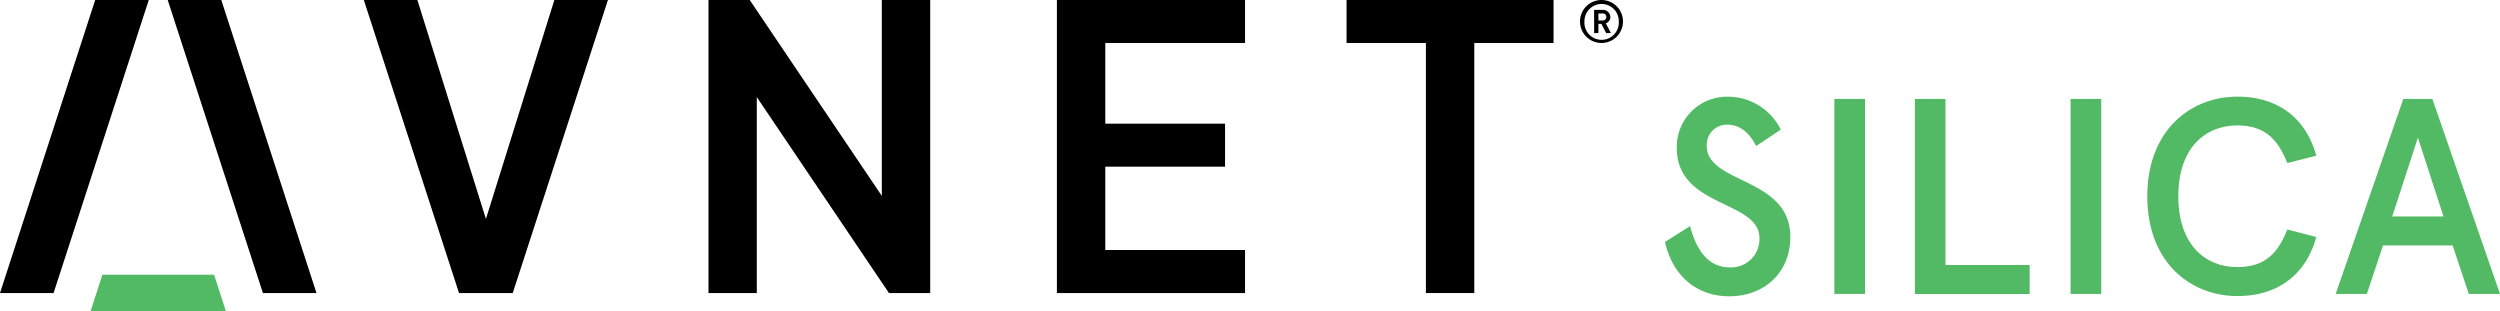
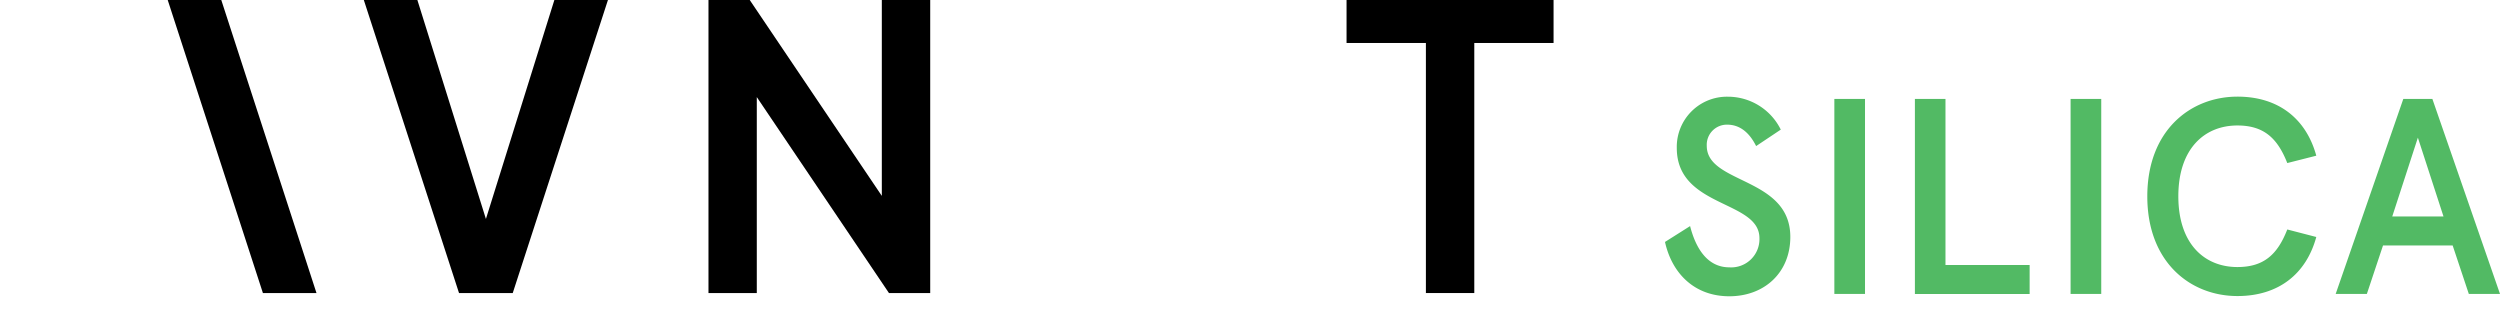
<svg xmlns="http://www.w3.org/2000/svg" id="Layer_1" data-name="Layer 1" viewBox="0 0 332.72 41.43">
  <defs>
    <style>.cls-1{fill:#52ba64}</style>
  </defs>
  <path d="M233.72 19.44c-1-2-2.34-2.85-3.86-2.85a2.68 2.68 0 0 0-2.71 2.82c0 5.12 11.12 4.11 11.12 12.12 0 4.75-3.45 7.9-8.12 7.9s-7.64-3.08-8.56-7.23l3.34-2.11c.74 2.89 2.26 5.49 5.23 5.49a3.76 3.76 0 0 0 4-3.89c0-5.08-11-4-11-12a6.68 6.68 0 0 1 6.78-6.82 7.85 7.85 0 0 1 7.06 4.38Zm10.41-6.27h4.08v25.95h-4.08Zm14.79 0v22.1h11.2v3.86h-15.27V13.17Zm16.65 0h4.08v25.95h-4.08Zm28.84 8.53c-1.3-3.3-3.11-5-6.64-5-4.37 0-7.86 3.08-7.86 9.42s3.48 9.42 7.86 9.42c3.52 0 5.34-1.67 6.64-5l3.86 1c-1.33 4.89-5 7.86-10.49 7.86-6.26 0-12-4.49-12-13.27s5.75-13.27 12-13.27c5.52 0 9.16 3 10.49 7.86Zm19.31-8.53 9 25.95h-4.15l-2.15-6.45h-9.27L315 39.12h-4.15l9-25.95Zm-5.34 15.64h6.82l-3.41-10.49Z" class="cls-1" />
-   <path id="_Group_" d="M28.49 36.56H13.63l-1.58 4.87h18.02l-1.58-4.87z" class="cls-1" data-name="&lt;Group&gt;" />
  <path id="_Group_2" d="M22.32 0h7.13l12.67 39h-7.13L22.32 0z" data-name="&lt;Group&gt;" />
-   <path id="_Group_3" d="M19.8 0h-7.13L0 39h7.13L19.8 0z" data-name="&lt;Group&gt;" />
  <path id="_Group_4" d="M206.76 0h-27.55v5.72h10.56V39h6.44V5.72h10.55V0z" data-name="&lt;Group&gt;" />
-   <path id="_Group_5" d="M140.66 0v39h25.04v-5.73h-18.6V22.18h15.94v-5.72H147.1V5.72h18.6V0h-25.04z" data-name="&lt;Group&gt;" />
  <path id="_Group_6" d="m73.78 0-9.11 29.14L55.55.01V0h-7.13l12.67 39h7.15L80.91 0h-7.13z" data-name="&lt;Group&gt;" />
  <path id="_Group_7" d="M99.78 0h-5.49v39h6.43V12.92L118.31 39h5.49V0h-6.44v26.07L99.78 0z" data-name="&lt;Group&gt;" />
  <g id="_Group_8" data-name="&lt;Group&gt;">
    <g id="_Group_9" data-name="&lt;Group&gt;">
      <g id="_Group_10" data-name="&lt;Group&gt;">
-         <path id="_Group_11" d="M215.16 7.72A2.86 2.86 0 1 1 218 4.86a2.86 2.86 0 0 1-2.84 2.86Zm0-5.19a2.29 2.29 0 0 0-2.29 2.33 2.29 2.29 0 1 0 4.57 0 2.28 2.28 0 0 0-2.28-2.33Zm.6 3.87-.63-1.22h-.4V6.4h-.57V3.31h1.16a1 1 0 0 1 1 .95.86.86 0 0 1-.61.84l.69 1.3Zm-.51-2.61h-.52v.93h.52a.47.47 0 1 0 0-.93Z" data-name="&lt;Group&gt;" transform="translate(-2 -2)" />
-       </g>
+         </g>
    </g>
  </g>
</svg>